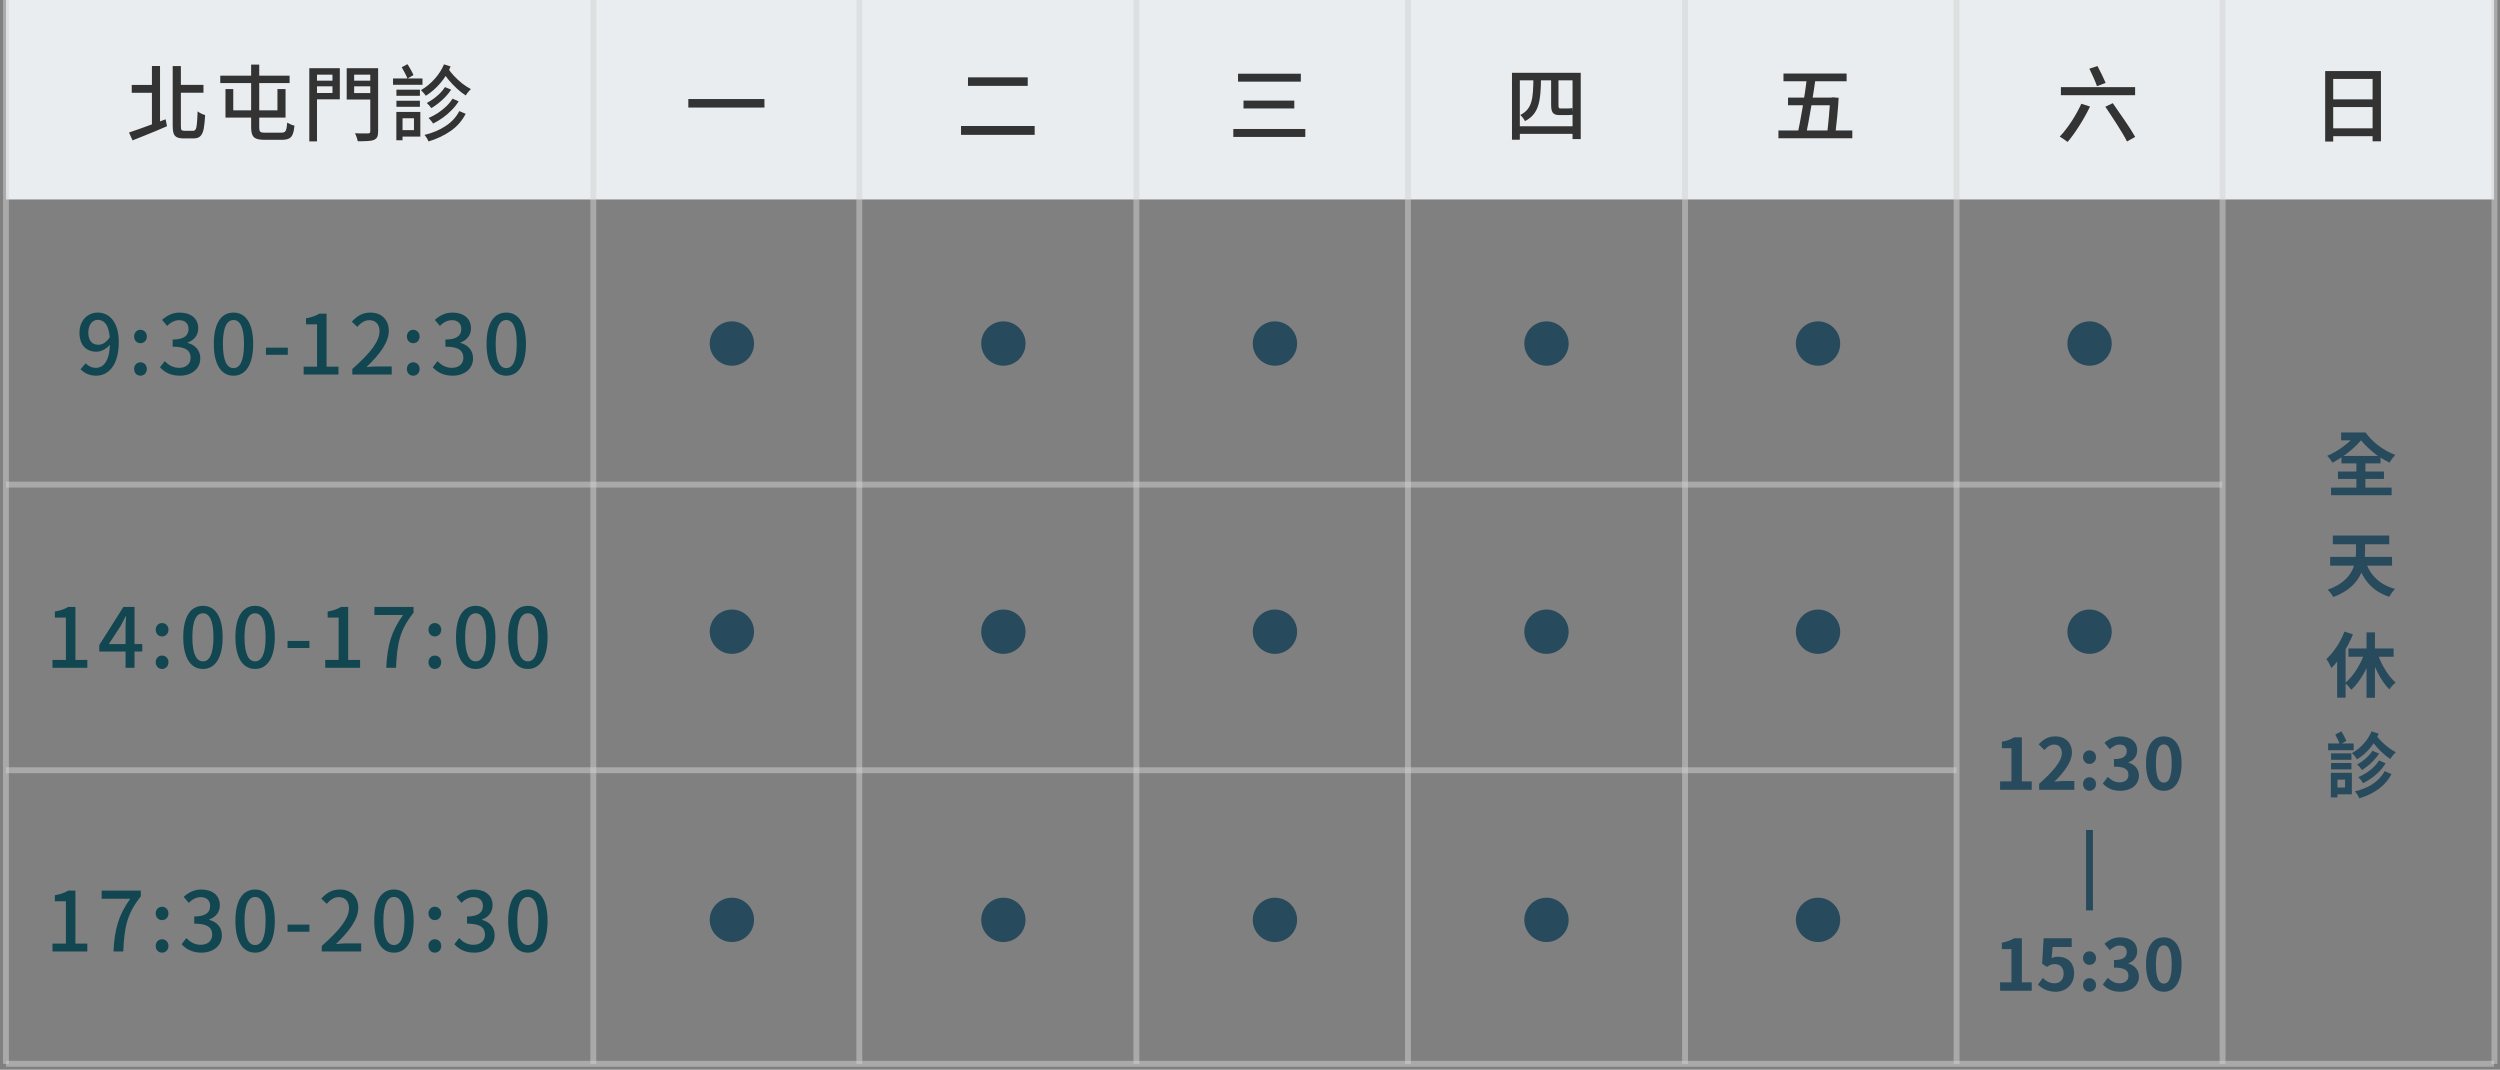
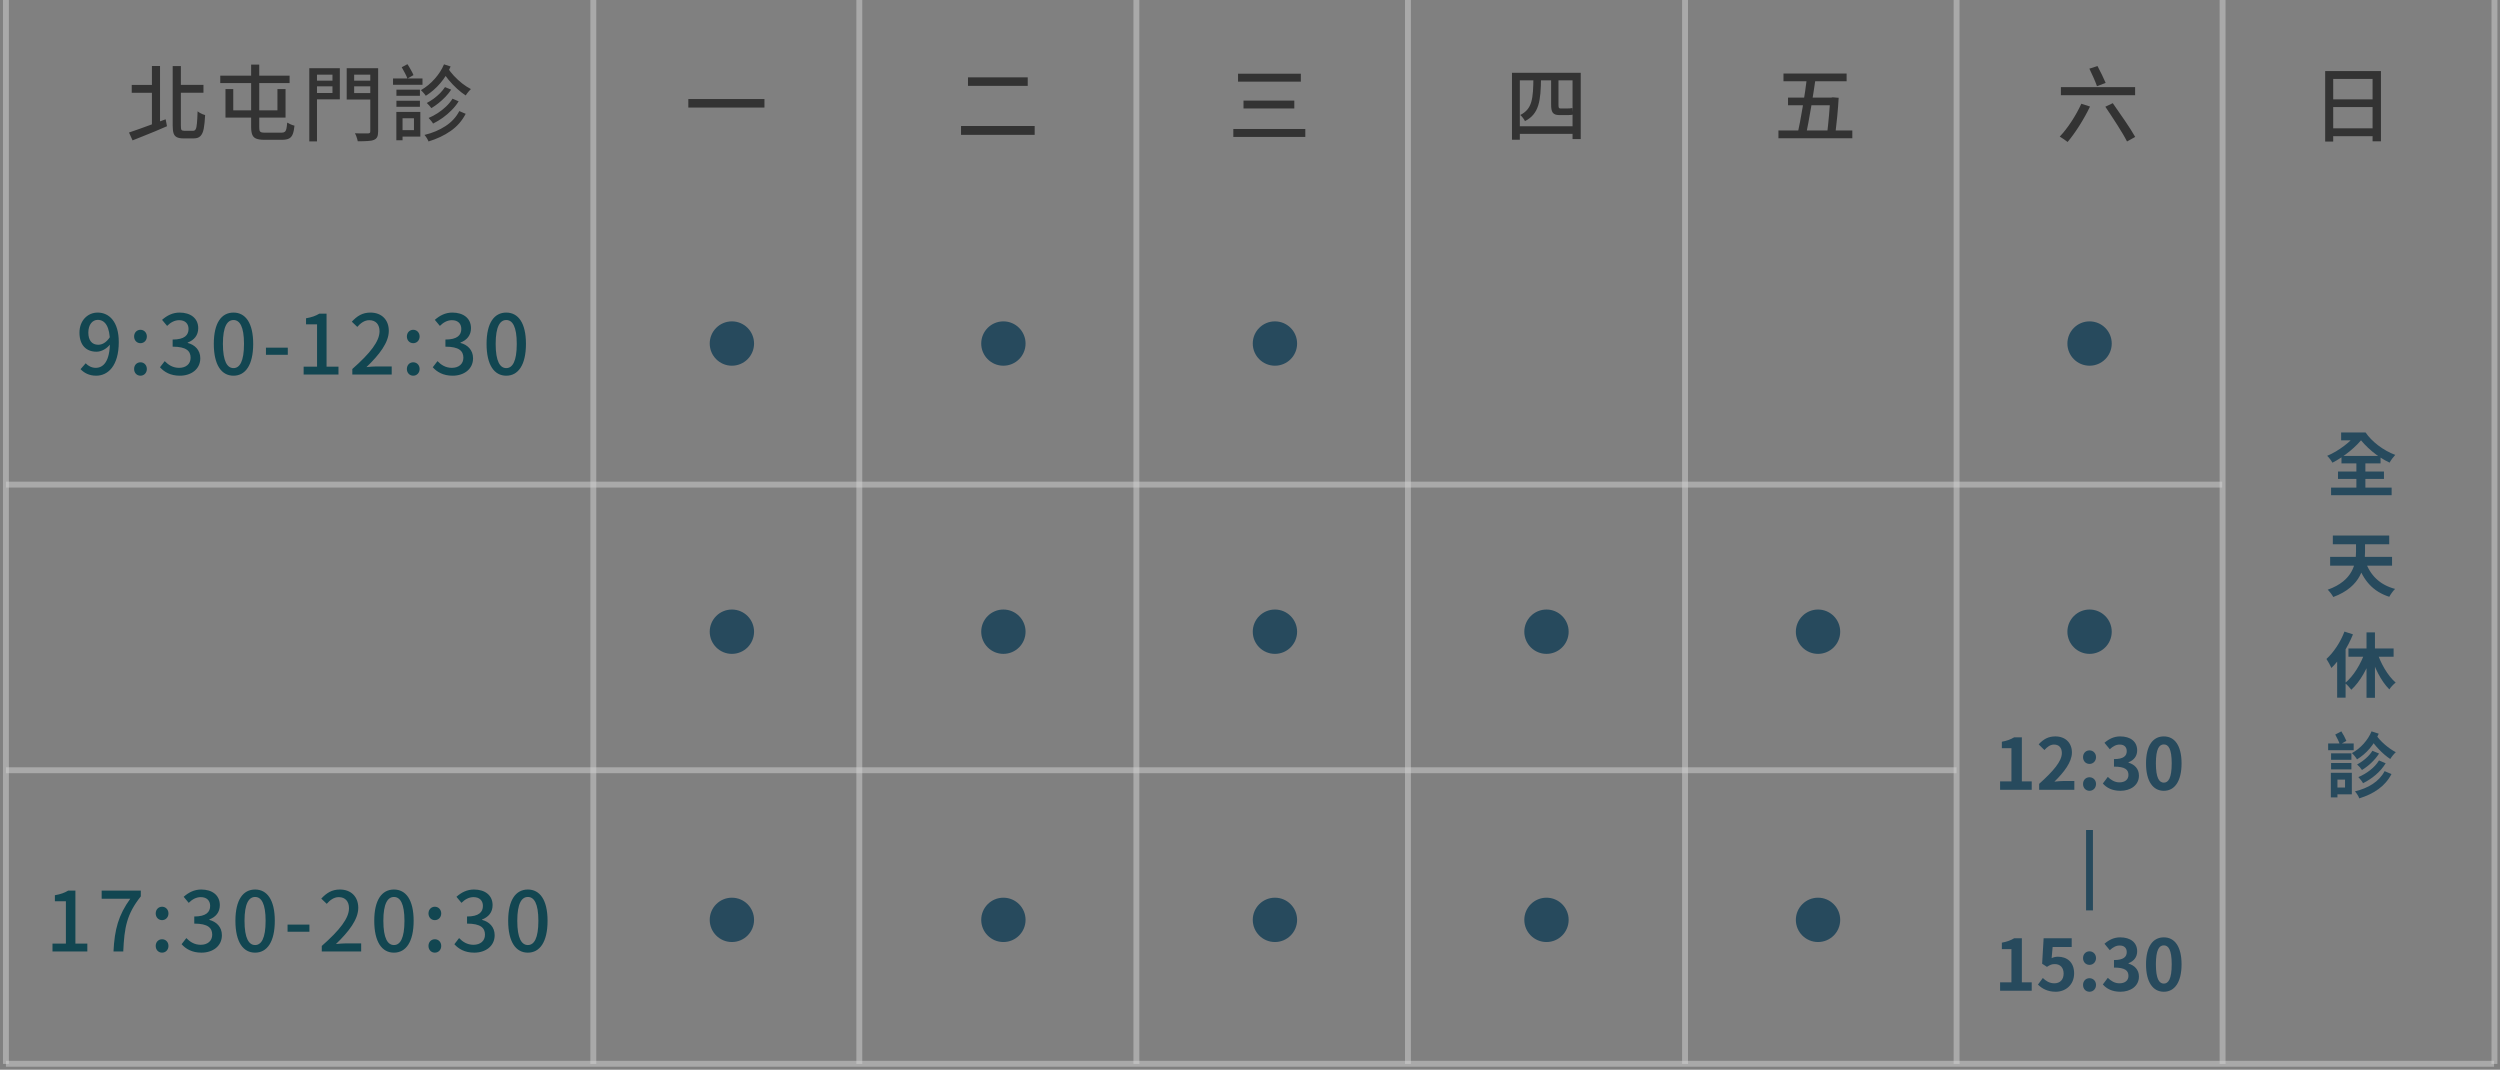
<svg xmlns="http://www.w3.org/2000/svg" width="423" height="181" viewBox="0 0 423 181" fill="none">
  <rect x="0" y="0" width="423" height="181" fill="#808080" stroke="none" />
-   <path d="M1 -0.007H422V33.748H1V-0.007Z" fill="#EAEDEF" />
  <path d="M22.289 14.372H26.419V15.702H22.289V14.372ZM29.219 11.18H30.605V21.274C30.605 21.638 30.637 21.871 30.703 21.974C30.777 22.076 30.936 22.128 31.179 22.128C31.244 22.128 31.342 22.128 31.473 22.128C31.613 22.128 31.762 22.128 31.921 22.128C32.08 22.128 32.229 22.128 32.369 22.128C32.509 22.128 32.611 22.128 32.677 22.128C32.873 22.128 33.017 22.039 33.111 21.862C33.214 21.675 33.283 21.344 33.321 20.868C33.367 20.382 33.405 19.706 33.433 18.838C33.545 18.922 33.675 19.01 33.825 19.104C33.974 19.188 34.128 19.262 34.287 19.328C34.446 19.393 34.586 19.44 34.707 19.468C34.66 20.438 34.581 21.213 34.469 21.792C34.357 22.361 34.17 22.772 33.909 23.024C33.657 23.285 33.288 23.416 32.803 23.416C32.728 23.416 32.607 23.416 32.439 23.416C32.271 23.416 32.089 23.416 31.893 23.416C31.697 23.416 31.515 23.416 31.347 23.416C31.188 23.416 31.072 23.416 30.997 23.416C30.549 23.416 30.194 23.35 29.933 23.22C29.672 23.098 29.485 22.879 29.373 22.562C29.27 22.244 29.219 21.81 29.219 21.26V11.18ZM25.705 11.166H27.077V21.568H25.705V11.166ZM21.827 22.422C22.331 22.254 22.924 22.048 23.605 21.806C24.286 21.563 25.005 21.302 25.761 21.022C26.526 20.742 27.282 20.462 28.029 20.182L28.253 21.358C27.59 21.647 26.913 21.936 26.223 22.226C25.532 22.506 24.865 22.776 24.221 23.038C23.577 23.299 22.98 23.537 22.429 23.752L21.827 22.422ZM29.947 14.358H34.427V15.688H29.947V14.358ZM42.491 10.928H43.863V21.47C43.863 21.74 43.882 21.95 43.919 22.1C43.965 22.24 44.059 22.333 44.199 22.38C44.339 22.426 44.549 22.45 44.829 22.45C44.904 22.45 45.034 22.45 45.221 22.45C45.407 22.45 45.617 22.45 45.851 22.45C46.084 22.45 46.318 22.45 46.551 22.45C46.794 22.45 47.013 22.45 47.209 22.45C47.405 22.45 47.55 22.45 47.643 22.45C47.876 22.45 48.053 22.403 48.175 22.31C48.306 22.216 48.399 22.048 48.455 21.806C48.511 21.554 48.557 21.199 48.595 20.742C48.763 20.844 48.964 20.947 49.197 21.05C49.43 21.152 49.64 21.222 49.827 21.26C49.771 21.857 49.673 22.333 49.533 22.688C49.402 23.033 49.197 23.28 48.917 23.43C48.637 23.579 48.24 23.654 47.727 23.654C47.652 23.654 47.512 23.654 47.307 23.654C47.102 23.654 46.868 23.654 46.607 23.654C46.346 23.654 46.08 23.654 45.809 23.654C45.547 23.654 45.314 23.654 45.109 23.654C44.913 23.654 44.778 23.654 44.703 23.654C44.133 23.654 43.685 23.588 43.359 23.458C43.041 23.336 42.818 23.117 42.687 22.8C42.556 22.482 42.491 22.034 42.491 21.456V10.928ZM37.269 12.804H49.001V14.05H37.269V12.804ZM38.151 15.072H39.467V18.67H46.943V15.072H48.315V19.902H38.151V15.072ZM52.963 13.644H56.687V14.61H52.963V13.644ZM59.417 13.644H63.197V14.61H59.417V13.644ZM62.651 11.544H63.981V22.226C63.981 22.636 63.929 22.949 63.827 23.164C63.724 23.388 63.538 23.556 63.267 23.668C62.996 23.78 62.637 23.845 62.189 23.864C61.741 23.892 61.19 23.906 60.537 23.906C60.518 23.784 60.481 23.64 60.425 23.472C60.378 23.313 60.322 23.145 60.257 22.968C60.191 22.8 60.126 22.66 60.061 22.548C60.369 22.557 60.672 22.566 60.971 22.576C61.279 22.576 61.55 22.576 61.783 22.576C62.016 22.576 62.179 22.576 62.273 22.576C62.413 22.566 62.511 22.538 62.567 22.492C62.623 22.436 62.651 22.342 62.651 22.212V11.544ZM53.075 11.544H57.499V16.808H53.075V15.73H56.253V12.636H53.075V11.544ZM63.351 11.544V12.636H59.921V15.744H63.351V16.836H58.661V11.544H63.351ZM52.333 11.544H53.635V23.92H52.333V11.544ZM75.293 14.736L76.343 15.17C76.072 15.58 75.75 15.982 75.377 16.374C75.013 16.756 74.626 17.111 74.215 17.438C73.814 17.764 73.403 18.049 72.983 18.292C72.899 18.161 72.782 18.016 72.633 17.858C72.493 17.69 72.353 17.545 72.213 17.424C72.586 17.228 72.969 16.99 73.361 16.71C73.753 16.42 74.117 16.108 74.453 15.772C74.789 15.426 75.069 15.081 75.293 14.736ZM76.567 16.696L77.603 17.144C77.276 17.676 76.879 18.175 76.413 18.642C75.956 19.108 75.461 19.533 74.929 19.916C74.397 20.298 73.846 20.63 73.277 20.91C73.193 20.76 73.076 20.597 72.927 20.42C72.787 20.242 72.651 20.088 72.521 19.958C73.053 19.734 73.571 19.458 74.075 19.132C74.588 18.796 75.059 18.422 75.489 18.012C75.927 17.592 76.287 17.153 76.567 16.696ZM77.715 18.796L78.793 19.258C78.186 20.434 77.341 21.4 76.259 22.156C75.176 22.912 73.925 23.504 72.507 23.934C72.442 23.766 72.344 23.574 72.213 23.36C72.082 23.154 71.951 22.977 71.821 22.828C73.156 22.51 74.336 22.016 75.363 21.344C76.399 20.672 77.183 19.822 77.715 18.796ZM75.713 11.432C76.011 11.898 76.376 12.365 76.805 12.832C77.243 13.298 77.71 13.728 78.205 14.12C78.7 14.502 79.189 14.82 79.675 15.072C79.582 15.156 79.479 15.263 79.367 15.394C79.255 15.515 79.147 15.646 79.045 15.786C78.951 15.916 78.868 16.038 78.793 16.15C78.317 15.842 77.827 15.459 77.323 15.002C76.828 14.544 76.357 14.05 75.909 13.518C75.461 12.976 75.073 12.435 74.747 11.894L75.713 11.432ZM75.125 10.886L76.245 11.25C75.816 12.276 75.237 13.214 74.509 14.064C73.79 14.913 72.969 15.627 72.045 16.206C71.989 16.112 71.909 16.005 71.807 15.884C71.713 15.762 71.611 15.646 71.499 15.534C71.396 15.412 71.303 15.319 71.219 15.254C72.096 14.75 72.876 14.11 73.557 13.336C74.248 12.561 74.77 11.744 75.125 10.886ZM67.075 15.17H71.051V16.206H67.075V15.17ZM67.075 17.046H71.051V18.068H67.075V17.046ZM66.501 13.28H71.485V14.344H66.501V13.28ZM67.593 18.936H71.121V23.108H67.593V22.016H70.043V20.014H67.593V18.936ZM67.061 18.936H68.111V23.738H67.061V18.936ZM67.971 11.376L68.937 10.858C69.133 11.147 69.324 11.464 69.511 11.81C69.707 12.146 69.856 12.444 69.959 12.706L68.937 13.294C68.853 13.042 68.713 12.734 68.517 12.37C68.33 11.996 68.148 11.665 67.971 11.376Z" fill="#333333" />
  <path d="M422 179.493H1V180.493H422V179.493Z" fill="#D3D3D3" fill-opacity="0.5" />
  <path d="M331.049 129.825H1V130.825H331.049V129.825Z" fill="#D3D3D3" fill-opacity="0.5" />
  <path d="M376 81.493H1V82.493H376V81.493Z" fill="#D3D3D3" fill-opacity="0.5" />
  <path d="M144.897 -0.007L144.897 180.02L145.897 180.02L145.897 -0.007L144.897 -0.007Z" fill="#D3D3D3" fill-opacity="0.5" />
  <path d="M1.501 180.019L1.501 -0.007L0.501 -0.007L0.501 180.019L1.501 180.019Z" fill="#D3D3D3" fill-opacity="0.5" />
  <path d="M99.89 -0.008L99.89 180.019L100.89 180.019L100.89 -0.008L99.89 -0.008Z" fill="#D3D3D3" fill-opacity="0.5" />
  <path d="M237.726 -0.007L237.726 180.02L238.726 180.02L238.726 -0.007L237.726 -0.007Z" fill="#D3D3D3" fill-opacity="0.5" />
  <path d="M330.554 -0.007L330.554 180.02L331.554 180.02L331.554 -0.007L330.554 -0.007Z" fill="#D3D3D3" fill-opacity="0.5" />
  <path d="M375.561 -0.007L375.561 180.02L376.561 180.02L376.561 -0.007L375.561 -0.007Z" fill="#D3D3D3" fill-opacity="0.5" />
  <path d="M421.561 -0.007L421.561 180.02L422.561 180.02L422.561 -0.007L421.561 -0.007Z" fill="#D3D3D3" fill-opacity="0.5" />
  <path d="M191.78 -0.007L191.78 180.02L192.78 180.02L192.78 -0.007L191.78 -0.007Z" fill="#D3D3D3" fill-opacity="0.5" />
  <path d="M284.609 -0.007L284.609 180.02L285.609 180.02L285.609 -0.007L284.609 -0.007Z" fill="#D3D3D3" fill-opacity="0.5" />
  <path d="M116.465 16.756H129.345V18.198H116.465V16.756Z" fill="#333333" />
  <path d="M209.476 12.472H220.102V13.816H209.476V12.472ZM210.4 17.022H218.996V18.352H210.4V17.022ZM208.678 21.824H220.858V23.168H208.678V21.824Z" fill="#333333" />
  <path d="M163.783 13.088H173.891V14.53H163.783V13.088ZM162.607 21.32H175.067V22.818H162.607V21.32Z" fill="#333333" />
  <path d="M255.827 12.318H267.461V23.532H266.075V13.592H257.157V23.644H255.827V12.318ZM256.527 21.362H266.831V22.65H256.527V21.362ZM259.453 13.172H260.741C260.699 17.05 260.433 19.262 258.025 20.494C257.885 20.186 257.507 19.682 257.227 19.458C259.285 18.422 259.411 16.644 259.453 13.172ZM262.449 13.368H263.695V17.722C263.695 18.184 263.737 18.352 264.017 18.352C264.227 18.352 264.969 18.352 265.193 18.352C265.417 18.352 265.823 18.338 266.033 18.282C266.047 18.632 266.075 19.066 266.117 19.388C265.935 19.458 265.557 19.472 265.221 19.472C264.955 19.472 264.073 19.472 263.835 19.472C262.701 19.472 262.449 18.926 262.449 17.68V13.368Z" fill="#333333" />
  <path d="M301.765 12.444H312.447V13.746H301.765V12.444ZM300.911 22.076H313.413V23.392H300.911V22.076ZM305.769 12.906H307.253C306.791 16.168 306.091 20.396 305.559 22.874H304.103C304.677 20.326 305.391 16.084 305.769 12.906ZM302.535 16.518H310.179V17.806H302.535V16.518ZM309.689 16.518H309.829L310.067 16.462L311.103 16.546C311.005 18.408 310.753 20.984 310.501 23L309.115 22.888C309.367 20.886 309.605 18.1 309.689 16.672V16.518Z" fill="#333333" />
  <path d="M348.704 14.74H361.262V16.112H348.704V14.74ZM352.162 17.554L353.632 18.03C352.596 20.186 351.112 22.524 349.838 24.022C349.53 23.77 348.872 23.322 348.508 23.112C349.824 21.74 351.252 19.556 352.162 17.554ZM356.222 18.058L357.482 17.456C358.728 19.248 360.45 21.684 361.276 23.168L359.89 23.938C359.148 22.454 357.482 19.934 356.222 18.058ZM353.52 11.618L354.892 11.17C355.368 12.066 355.97 13.284 356.278 14.026L354.808 14.586C354.556 13.83 353.982 12.57 353.52 11.618Z" fill="#333333" />
  <path d="M393.419 12.024H402.855V23.91H401.441V13.354H394.777V23.952H393.419V12.024ZM394.343 16.812H402.029V18.114H394.343V16.812ZM394.329 21.712H402.043V23.042H394.329V21.712Z" fill="#333333" />
-   <path d="M8.881 112.993V111.663H11.149V104.495H9.287V103.473C10.267 103.305 10.939 103.053 11.541 102.689H12.759V111.663H14.775V112.993H8.881ZM21.247 112.993V106.273C21.247 105.727 21.289 104.845 21.331 104.285H21.261C21.009 104.803 20.729 105.349 20.435 105.881L18.419 108.975H24.075V110.235H16.795V109.143L20.883 102.689H22.759V112.993H21.247ZM27.425 107.687C26.809 107.687 26.347 107.211 26.347 106.553C26.347 105.895 26.809 105.419 27.425 105.419C28.027 105.419 28.503 105.895 28.503 106.553C28.503 107.211 28.027 107.687 27.425 107.687ZM27.425 113.189C26.809 113.189 26.347 112.713 26.347 112.055C26.347 111.383 26.809 110.921 27.425 110.921C28.027 110.921 28.503 111.383 28.503 112.055C28.503 112.713 28.027 113.189 27.425 113.189ZM34.339 113.189C32.309 113.189 31.007 111.383 31.007 107.799C31.007 104.243 32.309 102.507 34.339 102.507C36.355 102.507 37.671 104.243 37.671 107.799C37.671 111.383 36.355 113.189 34.339 113.189ZM34.339 111.901C35.389 111.901 36.117 110.781 36.117 107.799C36.117 104.859 35.389 103.767 34.339 103.767C33.289 103.767 32.547 104.859 32.547 107.799C32.547 110.781 33.289 111.901 34.339 111.901ZM43.164 113.189C41.134 113.189 39.832 111.383 39.832 107.799C39.832 104.243 41.134 102.507 43.164 102.507C45.18 102.507 46.496 104.243 46.496 107.799C46.496 111.383 45.18 113.189 43.164 113.189ZM43.164 111.901C44.214 111.901 44.942 110.781 44.942 107.799C44.942 104.859 44.214 103.767 43.164 103.767C42.114 103.767 41.372 104.859 41.372 107.799C41.372 110.781 42.114 111.901 43.164 111.901ZM48.656 109.647V108.443H52.352V109.647H48.656ZM55.032 112.993V111.663H57.3V104.495H55.438V103.473C56.418 103.305 57.09 103.053 57.692 102.689H58.91V111.663H60.926V112.993H55.032ZM65.354 112.993C65.536 109.241 66.194 106.833 68.196 104.061H63.352V102.689H69.974V103.669C67.566 106.693 67.188 108.975 67.006 112.993H65.354ZM73.577 107.687C72.961 107.687 72.499 107.211 72.499 106.553C72.499 105.895 72.961 105.419 73.577 105.419C74.179 105.419 74.655 105.895 74.655 106.553C74.655 107.211 74.179 107.687 73.577 107.687ZM73.577 113.189C72.961 113.189 72.499 112.713 72.499 112.055C72.499 111.383 72.961 110.921 73.577 110.921C74.179 110.921 74.655 111.383 74.655 112.055C74.655 112.713 74.179 113.189 73.577 113.189ZM80.491 113.189C78.461 113.189 77.159 111.383 77.159 107.799C77.159 104.243 78.461 102.507 80.491 102.507C82.507 102.507 83.823 104.243 83.823 107.799C83.823 111.383 82.507 113.189 80.491 113.189ZM80.491 111.901C81.541 111.901 82.269 110.781 82.269 107.799C82.269 104.859 81.541 103.767 80.491 103.767C79.441 103.767 78.699 104.859 78.699 107.799C78.699 110.781 79.441 111.901 80.491 111.901ZM89.315 113.189C87.285 113.189 85.983 111.383 85.983 107.799C85.983 104.243 87.285 102.507 89.315 102.507C91.331 102.507 92.647 104.243 92.647 107.799C92.647 111.383 91.331 113.189 89.315 113.189ZM89.315 111.901C90.365 111.901 91.093 110.781 91.093 107.799C91.093 104.859 90.365 103.767 89.315 103.767C88.265 103.767 87.523 104.859 87.523 107.799C87.523 110.781 88.265 111.901 89.315 111.901Z" fill="#124651" />
  <path d="M338.415 133.636V132.208H340.335V126.592H338.715V125.5C339.615 125.332 340.215 125.104 340.791 124.756H342.099V132.208H343.767V133.636H338.415ZM345.025 133.636V132.628C347.449 130.456 348.865 128.788 348.865 127.42C348.865 126.532 348.397 125.98 347.545 125.98C346.885 125.98 346.369 126.4 345.913 126.904L344.941 125.944C345.757 125.068 346.561 124.6 347.773 124.6C349.441 124.6 350.569 125.668 350.569 127.324C350.569 128.944 349.225 130.672 347.605 132.256C348.049 132.208 348.637 132.148 349.057 132.148H350.977V133.636H345.025ZM353.543 129.256C352.907 129.256 352.451 128.764 352.451 128.104C352.451 127.456 352.907 126.964 353.543 126.964C354.167 126.964 354.647 127.456 354.647 128.104C354.647 128.764 354.167 129.256 353.543 129.256ZM353.543 133.804C352.907 133.804 352.451 133.312 352.451 132.652C352.451 131.992 352.907 131.512 353.543 131.512C354.167 131.512 354.647 131.992 354.647 132.652C354.647 133.312 354.167 133.804 353.543 133.804ZM358.777 133.804C357.373 133.804 356.425 133.288 355.801 132.568L356.641 131.452C357.169 131.968 357.805 132.376 358.609 132.376C359.521 132.376 360.133 131.92 360.133 131.128C360.133 130.252 359.617 129.712 357.685 129.712V128.44C359.317 128.44 359.845 127.888 359.845 127.096C359.845 126.4 359.413 125.98 358.657 125.98C358.021 125.98 357.505 126.28 356.977 126.772L356.077 125.68C356.845 125.02 357.697 124.6 358.729 124.6C360.445 124.6 361.609 125.44 361.609 126.964C361.609 127.912 361.081 128.62 360.133 128.98V129.04C361.141 129.328 361.909 130.06 361.909 131.236C361.909 132.868 360.481 133.804 358.777 133.804ZM366.12 133.804C364.308 133.804 363.108 132.232 363.108 129.16C363.108 126.1 364.308 124.6 366.12 124.6C367.92 124.6 369.12 126.1 369.12 129.16C369.12 132.232 367.92 133.804 366.12 133.804ZM366.12 132.424C366.888 132.424 367.452 131.656 367.452 129.16C367.452 126.676 366.888 125.956 366.12 125.956C365.352 125.956 364.776 126.676 364.776 129.16C364.776 131.656 365.352 132.424 366.12 132.424ZM352.963 154.044V140.436H354.127V154.044H352.963ZM338.415 167.636V166.208H340.335V160.592H338.715V159.5C339.615 159.332 340.215 159.104 340.791 158.756H342.099V166.208H343.767V167.636H338.415ZM347.833 167.804C346.429 167.804 345.493 167.252 344.821 166.592L345.649 165.476C346.141 165.968 346.777 166.376 347.593 166.376C348.529 166.376 349.165 165.788 349.165 164.732C349.165 163.7 348.565 163.124 347.677 163.124C347.149 163.124 346.861 163.256 346.345 163.592L345.529 163.064L345.781 158.756H350.533V160.232H347.305L347.137 162.116C347.485 161.96 347.797 161.876 348.205 161.876C349.693 161.876 350.941 162.752 350.941 164.696C350.941 166.664 349.465 167.804 347.833 167.804ZM353.543 163.256C352.907 163.256 352.451 162.764 352.451 162.104C352.451 161.456 352.907 160.964 353.543 160.964C354.167 160.964 354.647 161.456 354.647 162.104C354.647 162.764 354.167 163.256 353.543 163.256ZM353.543 167.804C352.907 167.804 352.451 167.312 352.451 166.652C352.451 165.992 352.907 165.512 353.543 165.512C354.167 165.512 354.647 165.992 354.647 166.652C354.647 167.312 354.167 167.804 353.543 167.804ZM358.777 167.804C357.373 167.804 356.425 167.288 355.801 166.568L356.641 165.452C357.169 165.968 357.805 166.376 358.609 166.376C359.521 166.376 360.133 165.92 360.133 165.128C360.133 164.252 359.617 163.712 357.685 163.712V162.44C359.317 162.44 359.845 161.888 359.845 161.096C359.845 160.4 359.413 159.98 358.657 159.98C358.021 159.98 357.505 160.28 356.977 160.772L356.077 159.68C356.845 159.02 357.697 158.6 358.729 158.6C360.445 158.6 361.609 159.44 361.609 160.964C361.609 161.912 361.081 162.62 360.133 162.98V163.04C361.141 163.328 361.909 164.06 361.909 165.236C361.909 166.868 360.481 167.804 358.777 167.804ZM366.12 167.804C364.308 167.804 363.108 166.232 363.108 163.16C363.108 160.1 364.308 158.6 366.12 158.6C367.92 158.6 369.12 160.1 369.12 163.16C369.12 166.232 367.92 167.804 366.12 167.804ZM366.12 166.424C366.888 166.424 367.452 165.656 367.452 163.16C367.452 160.676 366.888 159.956 366.12 159.956C365.352 159.956 364.776 160.676 364.776 163.16C364.776 165.656 365.352 166.424 366.12 166.424Z" fill="#274A5D" />
  <path d="M395.591 79.789H403.367V81.037H395.591V79.789ZM396.179 77.149H402.791V78.409H396.179V77.149ZM394.415 82.501H404.663V83.785H394.415V82.501ZM398.699 77.713H400.223V83.221H398.699V77.713ZM396.119 73.177H400.151V74.509H396.119V73.177ZM398.687 73.177H400.259C401.291 74.701 403.235 76.213 405.275 76.969C404.987 77.269 404.519 77.881 404.315 78.277C402.203 77.293 400.259 75.589 399.059 73.957H398.687V73.177ZM398.915 73.177L399.959 73.897C398.771 75.553 396.551 77.329 394.643 78.289C394.451 77.929 394.079 77.425 393.755 77.125C395.663 76.345 397.847 74.689 398.915 73.177ZM400.235 95.001C401.003 97.281 402.635 98.961 405.251 99.645C404.915 99.957 404.483 100.569 404.267 100.977C401.459 100.077 399.863 98.169 398.891 95.337L400.235 95.001ZM394.715 90.609H404.255V92.085H394.715V90.609ZM394.259 94.221H404.735V95.709H394.259V94.221ZM398.639 91.113H400.163V93.321C400.163 95.805 399.587 99.249 394.787 101.013C394.607 100.653 394.151 100.065 393.851 99.777C398.171 98.253 398.639 95.313 398.639 93.309V91.113ZM400.415 106.997H401.843V118.073H400.415V106.997ZM397.355 109.721H404.999V111.125H397.355V109.721ZM402.143 110.165C402.767 112.181 403.991 114.329 405.347 115.493C405.011 115.745 404.519 116.261 404.279 116.645C402.863 115.253 401.699 112.865 401.003 110.477L402.143 110.165ZM400.187 110.213L401.411 110.573C400.643 112.997 399.359 115.313 397.847 116.705C397.595 116.357 397.115 115.841 396.779 115.577C398.219 114.413 399.527 112.253 400.187 110.213ZM396.683 106.865L398.123 107.333C397.283 109.433 395.903 111.641 394.475 113.021C394.319 112.661 393.887 111.857 393.635 111.497C394.847 110.393 396.011 108.653 396.683 106.865ZM395.447 110.333L396.863 108.917L396.875 108.941V118.049H395.447V110.333ZM401.411 127.033L402.539 127.501C401.819 128.629 400.727 129.625 399.647 130.285C399.455 129.985 399.119 129.601 398.819 129.349C399.779 128.845 400.859 127.957 401.411 127.033ZM402.527 128.665L403.655 129.145C402.767 130.609 401.351 131.761 399.827 132.517C399.659 132.205 399.323 131.773 399.035 131.485C400.403 130.909 401.807 129.889 402.527 128.665ZM403.475 130.477L404.639 130.969C403.547 133.069 401.639 134.317 399.191 135.085C399.059 134.713 398.747 134.221 398.459 133.897C400.703 133.357 402.551 132.253 403.475 130.477ZM401.951 124.249C402.707 125.401 404.111 126.613 405.371 127.273C405.071 127.537 404.639 128.065 404.435 128.425C403.175 127.609 401.771 126.145 400.907 124.741L401.951 124.249ZM401.267 123.745L402.479 124.141C401.711 126.001 400.415 127.501 398.807 128.485C398.627 128.173 398.207 127.657 397.943 127.429C399.431 126.613 400.655 125.221 401.267 123.745ZM394.415 127.465H397.859V128.557H394.415V127.465ZM394.415 129.097H397.859V130.177H394.415V129.097ZM393.923 125.797H398.243V126.937H393.923V125.797ZM394.967 130.753H397.931V134.401H394.967V133.249H396.779V131.905H394.967V130.753ZM394.379 130.753H395.495V134.917H394.379V130.753ZM395.123 124.285L396.155 123.745C396.479 124.249 396.827 124.909 397.007 125.353L395.915 125.989C395.771 125.533 395.411 124.801 395.123 124.285Z" fill="#274A5D" />
  <path d="M16.261 63.569C15.071 63.569 14.217 63.08 13.629 62.464L14.497 61.469C14.917 61.931 15.547 62.239 16.191 62.239C17.493 62.239 18.599 61.148 18.599 57.871C18.599 55.295 17.801 54.12 16.541 54.12C15.645 54.12 14.945 54.917 14.945 56.276C14.945 57.578 15.547 58.334 16.625 58.334C17.269 58.334 17.997 57.969 18.599 57.032L18.683 58.208C18.081 59.005 17.157 59.51 16.331 59.51C14.609 59.51 13.447 58.431 13.447 56.276C13.447 54.218 14.847 52.888 16.527 52.888C18.501 52.888 20.097 54.469 20.097 57.871C20.097 61.931 18.249 63.569 16.261 63.569ZM23.769 58.068C23.153 58.068 22.691 57.592 22.691 56.934C22.691 56.276 23.153 55.8 23.769 55.8C24.371 55.8 24.847 56.276 24.847 56.934C24.847 57.592 24.371 58.068 23.769 58.068ZM23.769 63.569C23.153 63.569 22.691 63.093 22.691 62.435C22.691 61.764 23.153 61.301 23.769 61.301C24.371 61.301 24.847 61.764 24.847 62.435C24.847 63.093 24.371 63.569 23.769 63.569ZM30.431 63.569C28.821 63.569 27.771 62.925 27.071 62.142L27.869 61.105C28.471 61.721 29.227 62.239 30.305 62.239C31.453 62.239 32.251 61.596 32.251 60.532C32.251 59.383 31.523 58.656 29.213 58.656V57.452C31.229 57.452 31.901 56.696 31.901 55.66C31.901 54.749 31.313 54.175 30.319 54.175C29.535 54.175 28.863 54.553 28.275 55.142L27.421 54.12C28.247 53.392 29.199 52.888 30.389 52.888C32.237 52.888 33.539 53.84 33.539 55.533C33.539 56.724 32.853 57.55 31.761 57.956V58.026C32.951 58.334 33.889 59.215 33.889 60.615C33.889 62.477 32.335 63.569 30.431 63.569ZM39.508 63.569C37.478 63.569 36.176 61.764 36.176 58.179C36.176 54.623 37.478 52.888 39.508 52.888C41.524 52.888 42.84 54.623 42.84 58.179C42.84 61.764 41.524 63.569 39.508 63.569ZM39.508 62.282C40.558 62.282 41.286 61.161 41.286 58.179C41.286 55.239 40.558 54.148 39.508 54.148C38.458 54.148 37.716 55.239 37.716 58.179C37.716 61.161 38.458 62.282 39.508 62.282ZM45 60.028V58.824H48.696V60.028H45ZM51.376 63.373V62.044H53.644V54.876H51.782V53.853C52.762 53.685 53.434 53.434 54.036 53.069H55.254V62.044H57.27V63.373H51.376ZM59.612 63.373V62.435C62.664 59.748 64.218 57.745 64.218 56.051C64.218 54.946 63.63 54.175 62.482 54.175C61.67 54.175 60.998 54.679 60.452 55.309L59.528 54.428C60.424 53.462 61.334 52.888 62.678 52.888C64.568 52.888 65.786 54.105 65.786 55.981C65.786 57.956 64.19 60.014 62.006 62.114C62.538 62.057 63.196 62.002 63.7 62.002H66.276V63.373H59.612ZM69.921 58.068C69.305 58.068 68.843 57.592 68.843 56.934C68.843 56.276 69.305 55.8 69.921 55.8C70.523 55.8 70.999 56.276 70.999 56.934C70.999 57.592 70.523 58.068 69.921 58.068ZM69.921 63.569C69.305 63.569 68.843 63.093 68.843 62.435C68.843 61.764 69.305 61.301 69.921 61.301C70.523 61.301 70.999 61.764 70.999 62.435C70.999 63.093 70.523 63.569 69.921 63.569ZM76.583 63.569C74.973 63.569 73.923 62.925 73.223 62.142L74.021 61.105C74.623 61.721 75.379 62.239 76.457 62.239C77.605 62.239 78.403 61.596 78.403 60.532C78.403 59.383 77.675 58.656 75.365 58.656V57.452C77.381 57.452 78.053 56.696 78.053 55.66C78.053 54.749 77.465 54.175 76.471 54.175C75.687 54.175 75.015 54.553 74.427 55.142L73.573 54.12C74.399 53.392 75.351 52.888 76.541 52.888C78.389 52.888 79.691 53.84 79.691 55.533C79.691 56.724 79.005 57.55 77.913 57.956V58.026C79.103 58.334 80.041 59.215 80.041 60.615C80.041 62.477 78.487 63.569 76.583 63.569ZM85.659 63.569C83.629 63.569 82.327 61.764 82.327 58.179C82.327 54.623 83.629 52.888 85.659 52.888C87.675 52.888 88.991 54.623 88.991 58.179C88.991 61.764 87.675 63.569 85.659 63.569ZM85.659 62.282C86.709 62.282 87.437 61.161 87.437 58.179C87.437 55.239 86.709 54.148 85.659 54.148C84.609 54.148 83.867 55.239 83.867 58.179C83.867 61.161 84.609 62.282 85.659 62.282Z" fill="#124651" />
  <path d="M8.881 160.993V159.663H11.149V152.495H9.287V151.473C10.267 151.305 10.939 151.053 11.541 150.689H12.759V159.663H14.775V160.993H8.881ZM19.203 160.993C19.385 157.241 20.043 154.833 22.045 152.061H17.201V150.689H23.823V151.669C21.415 154.693 21.037 156.975 20.855 160.993H19.203ZM27.425 155.687C26.809 155.687 26.347 155.211 26.347 154.553C26.347 153.895 26.809 153.419 27.425 153.419C28.027 153.419 28.503 153.895 28.503 154.553C28.503 155.211 28.027 155.687 27.425 155.687ZM27.425 161.189C26.809 161.189 26.347 160.713 26.347 160.055C26.347 159.383 26.809 158.921 27.425 158.921C28.027 158.921 28.503 159.383 28.503 160.055C28.503 160.713 28.027 161.189 27.425 161.189ZM34.087 161.189C32.477 161.189 31.427 160.545 30.727 159.761L31.525 158.725C32.127 159.341 32.883 159.859 33.961 159.859C35.109 159.859 35.907 159.215 35.907 158.151C35.907 157.003 35.179 156.275 32.869 156.275V155.071C34.885 155.071 35.557 154.315 35.557 153.279C35.557 152.369 34.969 151.795 33.975 151.795C33.191 151.795 32.519 152.173 31.931 152.761L31.077 151.739C31.903 151.011 32.855 150.507 34.045 150.507C35.893 150.507 37.195 151.459 37.195 153.153C37.195 154.343 36.509 155.169 35.417 155.575V155.645C36.607 155.953 37.545 156.835 37.545 158.235C37.545 160.097 35.991 161.189 34.087 161.189ZM43.164 161.189C41.134 161.189 39.832 159.383 39.832 155.799C39.832 152.243 41.134 150.507 43.164 150.507C45.18 150.507 46.496 152.243 46.496 155.799C46.496 159.383 45.18 161.189 43.164 161.189ZM43.164 159.901C44.214 159.901 44.942 158.781 44.942 155.799C44.942 152.859 44.214 151.767 43.164 151.767C42.114 151.767 41.372 152.859 41.372 155.799C41.372 158.781 42.114 159.901 43.164 159.901ZM48.656 157.647V156.443H52.352V157.647H48.656ZM54.444 160.993V160.055C57.496 157.367 59.05 155.365 59.05 153.671C59.05 152.565 58.462 151.795 57.314 151.795C56.502 151.795 55.83 152.299 55.284 152.929L54.36 152.047C55.256 151.081 56.166 150.507 57.51 150.507C59.4 150.507 60.618 151.725 60.618 153.601C60.618 155.575 59.022 157.633 56.838 159.733C57.37 159.677 58.028 159.621 58.532 159.621H61.108V160.993H54.444ZM66.656 161.189C64.626 161.189 63.324 159.383 63.324 155.799C63.324 152.243 64.626 150.507 66.656 150.507C68.672 150.507 69.988 152.243 69.988 155.799C69.988 159.383 68.672 161.189 66.656 161.189ZM66.656 159.901C67.706 159.901 68.434 158.781 68.434 155.799C68.434 152.859 67.706 151.767 66.656 151.767C65.606 151.767 64.864 152.859 64.864 155.799C64.864 158.781 65.606 159.901 66.656 159.901ZM73.577 155.687C72.961 155.687 72.499 155.211 72.499 154.553C72.499 153.895 72.961 153.419 73.577 153.419C74.179 153.419 74.655 153.895 74.655 154.553C74.655 155.211 74.179 155.687 73.577 155.687ZM73.577 161.189C72.961 161.189 72.499 160.713 72.499 160.055C72.499 159.383 72.961 158.921 73.577 158.921C74.179 158.921 74.655 159.383 74.655 160.055C74.655 160.713 74.179 161.189 73.577 161.189ZM80.239 161.189C78.629 161.189 77.579 160.545 76.879 159.761L77.677 158.725C78.279 159.341 79.035 159.859 80.113 159.859C81.261 159.859 82.059 159.215 82.059 158.151C82.059 157.003 81.331 156.275 79.021 156.275V155.071C81.037 155.071 81.709 154.315 81.709 153.279C81.709 152.369 81.121 151.795 80.127 151.795C79.343 151.795 78.671 152.173 78.083 152.761L77.229 151.739C78.055 151.011 79.007 150.507 80.197 150.507C82.045 150.507 83.347 151.459 83.347 153.153C83.347 154.343 82.661 155.169 81.569 155.575V155.645C82.759 155.953 83.697 156.835 83.697 158.235C83.697 160.097 82.143 161.189 80.239 161.189ZM89.315 161.189C87.285 161.189 85.983 159.383 85.983 155.799C85.983 152.243 87.285 150.507 89.315 150.507C91.331 150.507 92.647 152.243 92.647 155.799C92.647 159.383 91.331 161.189 89.315 161.189ZM89.315 159.901C90.365 159.901 91.093 158.781 91.093 155.799C91.093 152.859 90.365 151.767 89.315 151.767C88.265 151.767 87.523 152.859 87.523 155.799C87.523 158.781 88.265 159.901 89.315 159.901Z" fill="#124651" />
  <circle cx="123.836" cy="58.127" r="3.751" fill="#274A5D" />
  <circle cx="123.836" cy="106.884" r="3.751" fill="#274A5D" />
  <circle cx="123.836" cy="155.641" r="3.751" fill="#274A5D" />
  <circle cx="169.774" cy="58.127" r="3.751" fill="#274A5D" />
  <circle cx="215.719" cy="58.127" r="3.751" fill="#274A5D" />
-   <circle cx="261.665" cy="58.127" r="3.751" fill="#274A5D" />
-   <circle cx="307.61" cy="58.127" r="3.751" fill="#274A5D" />
  <circle cx="353.555" cy="58.127" r="3.751" fill="#274A5D" />
  <circle cx="169.774" cy="106.884" r="3.751" fill="#274A5D" />
  <circle cx="215.719" cy="106.884" r="3.751" fill="#274A5D" />
  <circle cx="261.665" cy="106.884" r="3.751" fill="#274A5D" />
  <circle cx="307.61" cy="106.884" r="3.751" fill="#274A5D" />
  <circle cx="353.555" cy="106.884" r="3.751" fill="#274A5D" />
  <circle cx="169.774" cy="155.641" r="3.751" fill="#274A5D" />
  <circle cx="215.719" cy="155.641" r="3.751" fill="#274A5D" />
  <circle cx="261.665" cy="155.641" r="3.751" fill="#274A5D" />
  <circle cx="307.61" cy="155.641" r="3.751" fill="#274A5D" />
</svg>